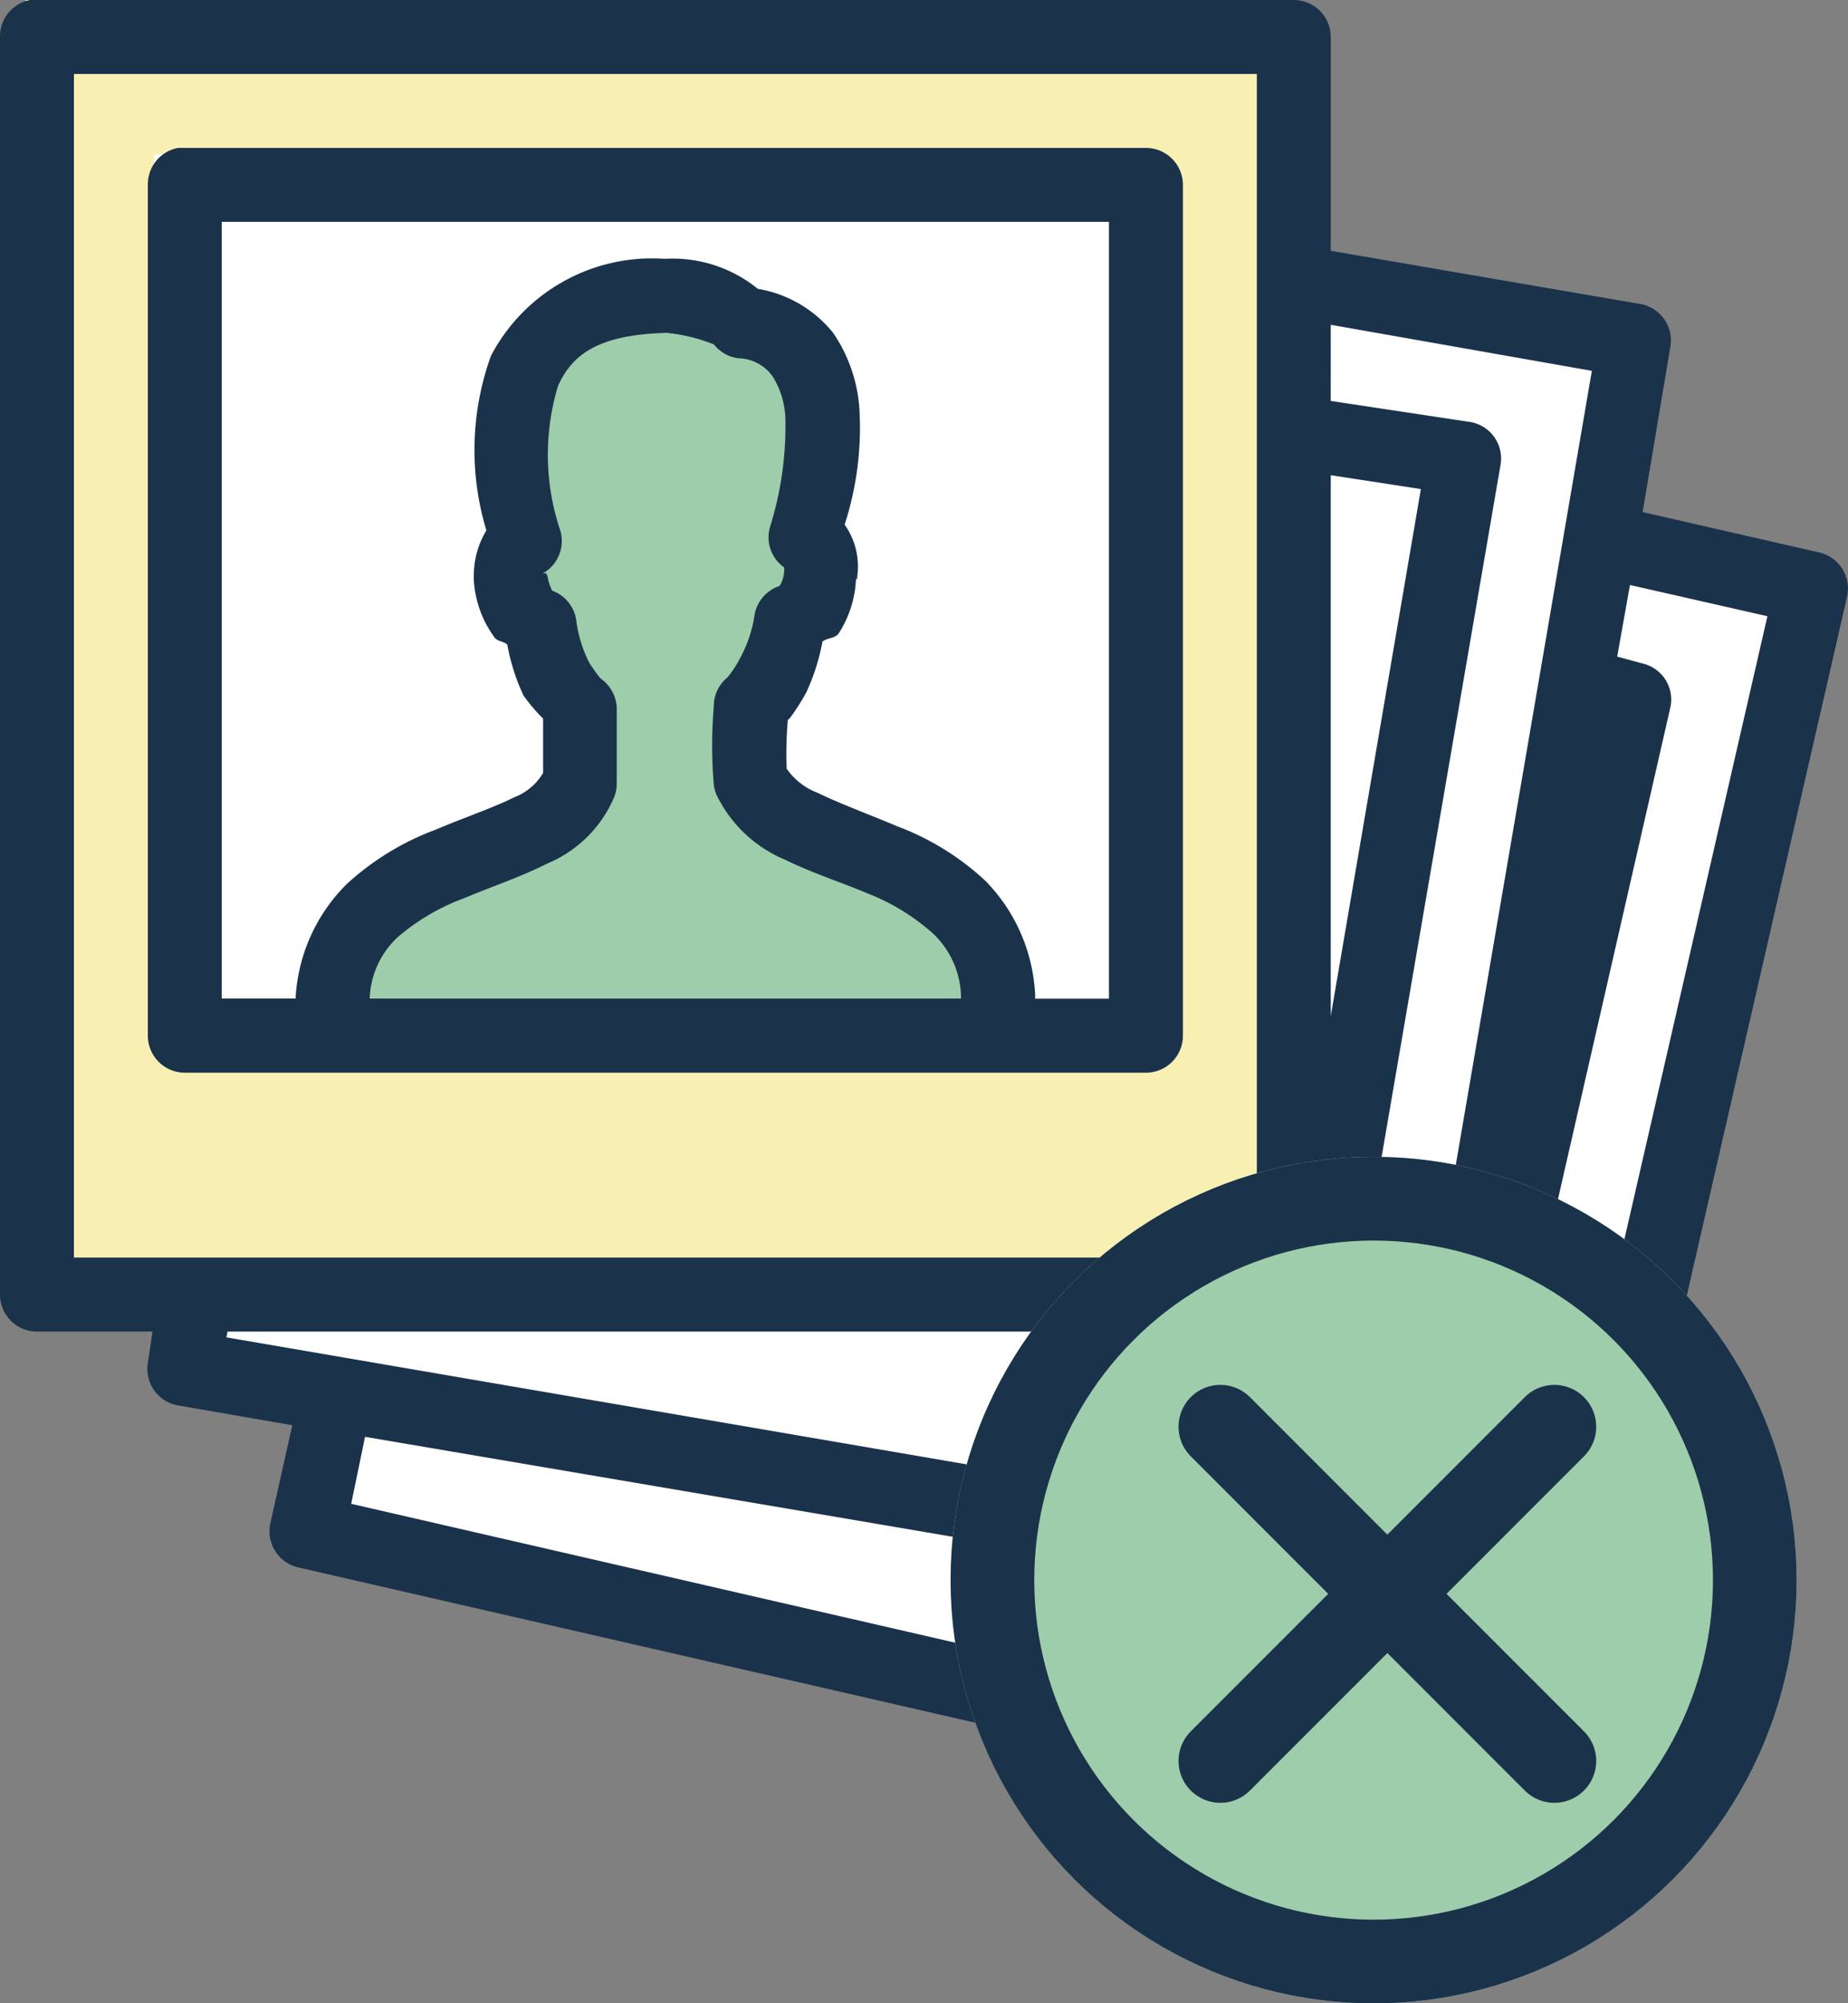
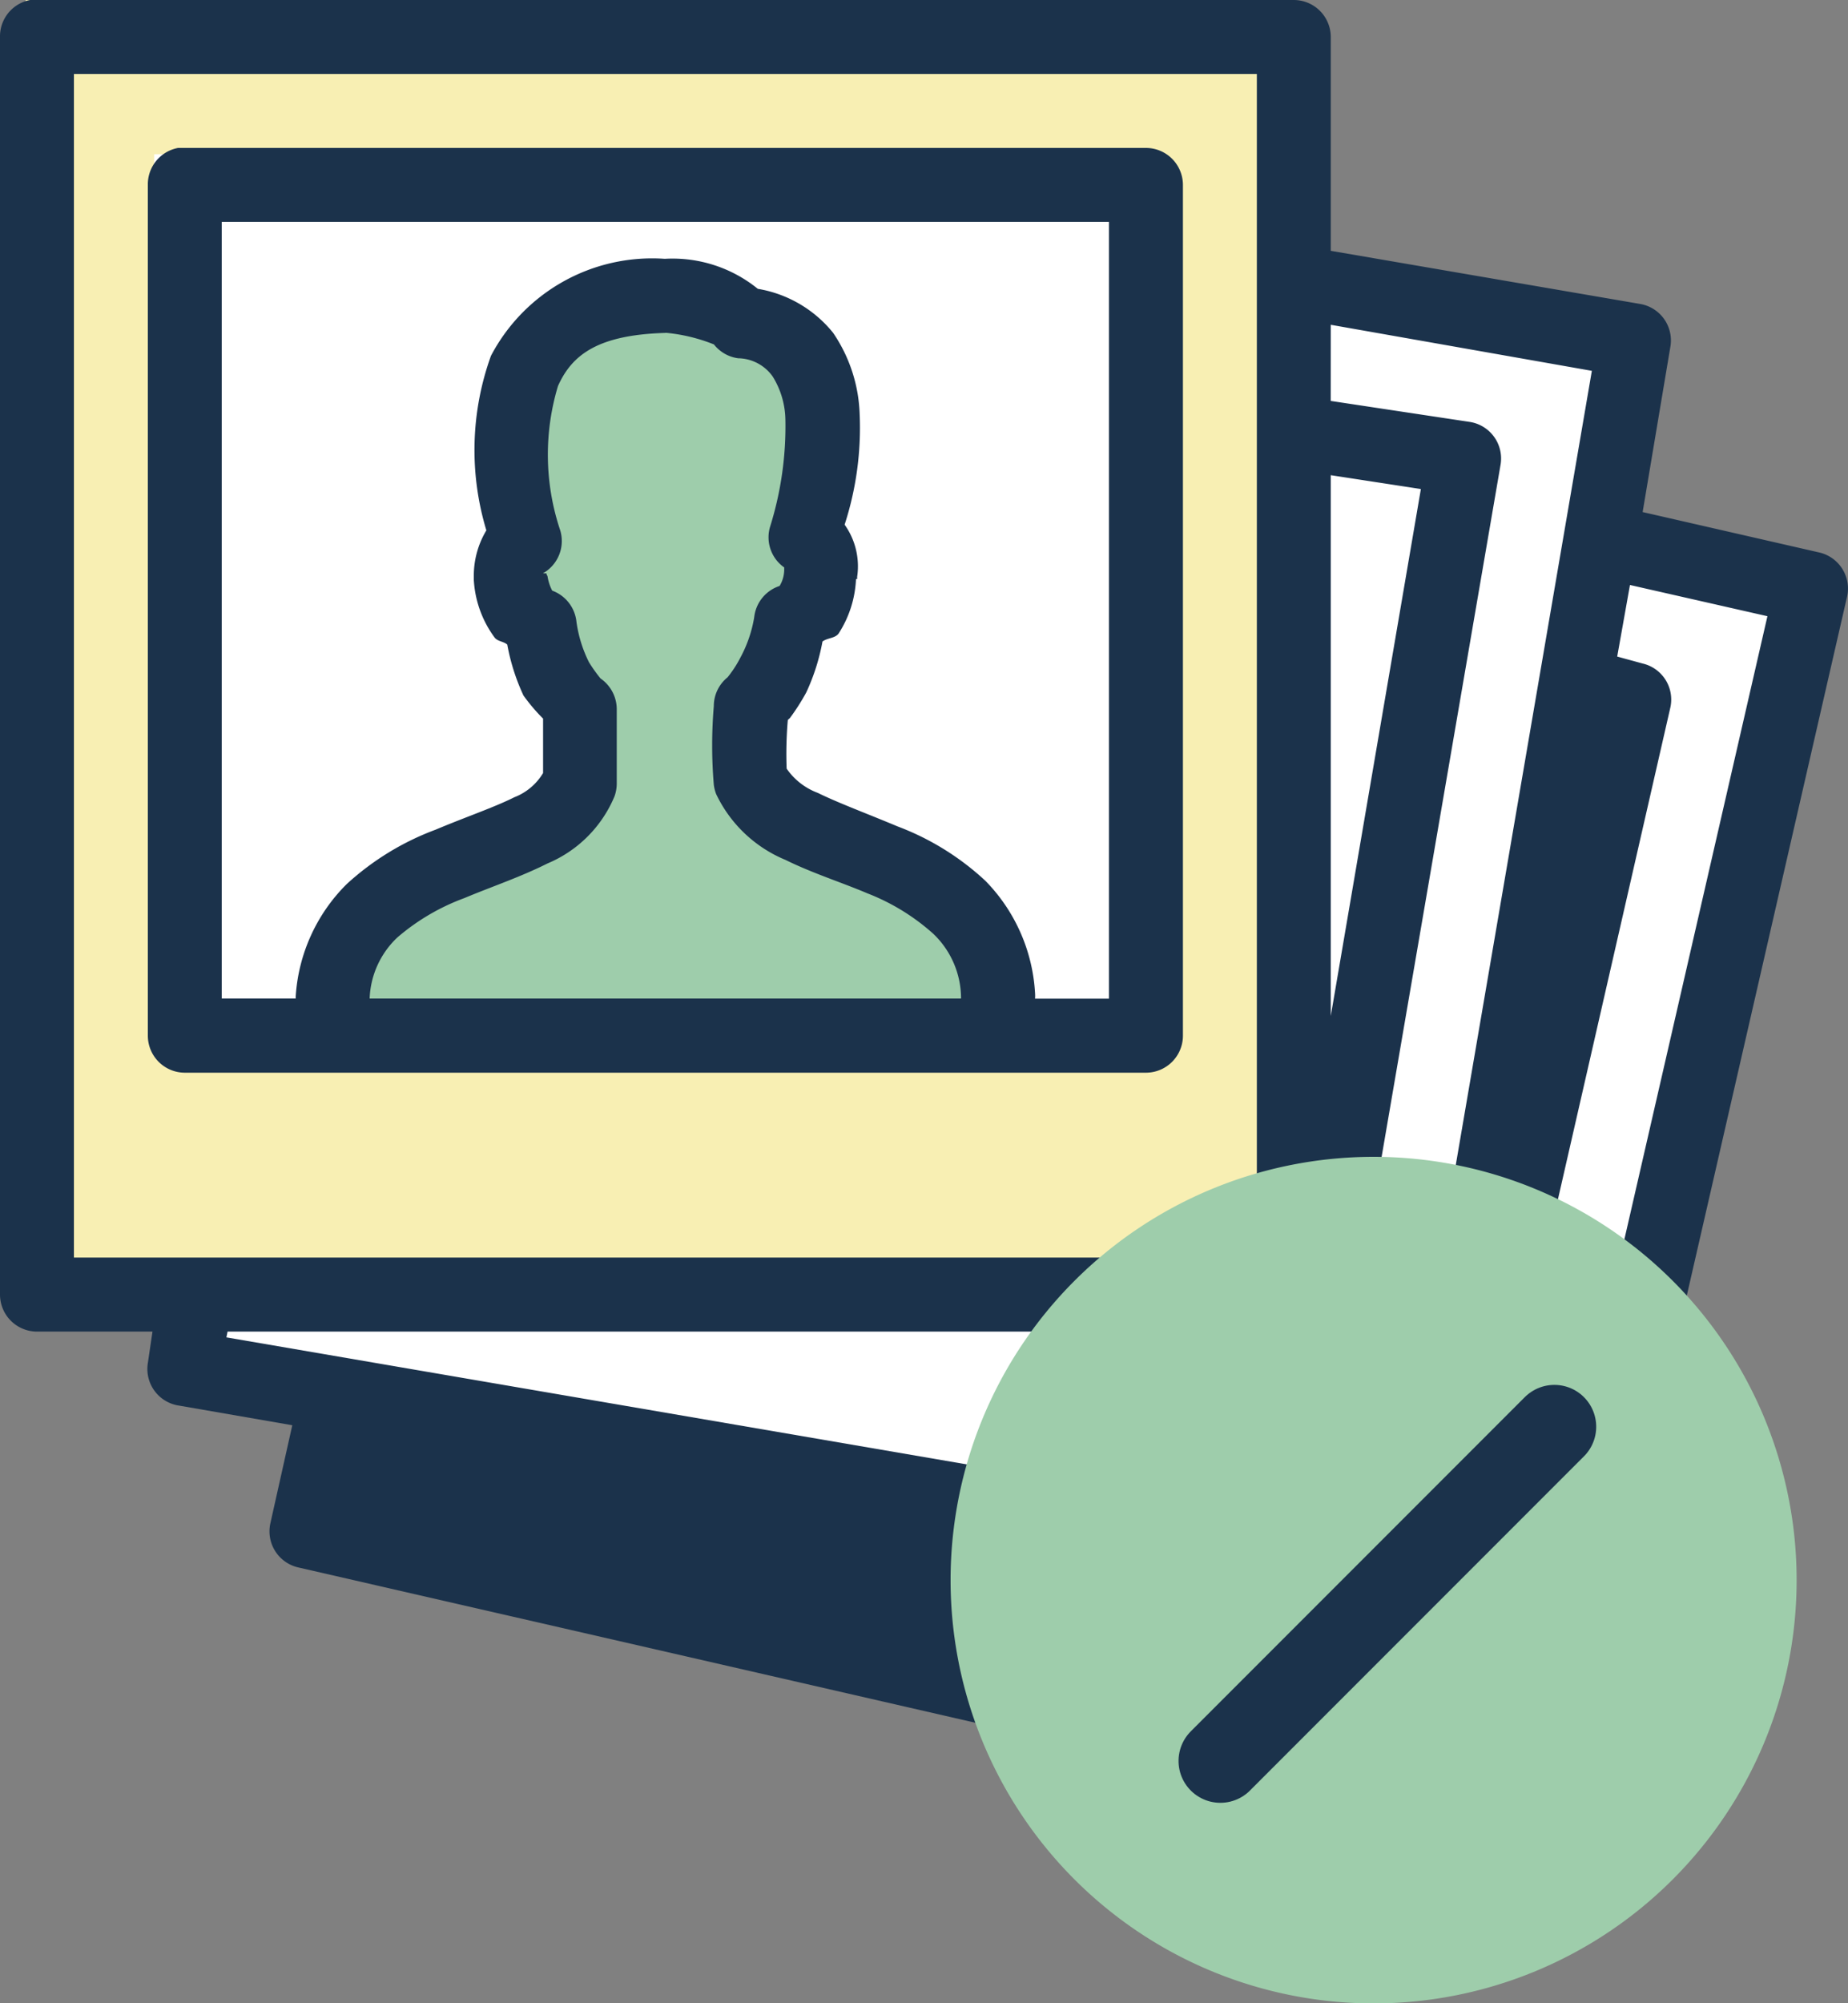
<svg xmlns="http://www.w3.org/2000/svg" width="44.175" height="47.859" viewBox="0 0 44.175 47.859">
  <rect x="0" y="0" width="44.175" height="47.859" fill="#808080" stroke="none" />
  <g id="sports-icon-02-remove-content" transform="translate(-6732 -343)">
    <g id="Group_16093" data-name="Group 16093" transform="translate(6732 343)">
      <rect id="Rectangle_13453" data-name="Rectangle 13453" width="30.093" height="30.707" transform="matrix(0.978, 0.208, -0.208, 0.978, 13.347, 7.033)" fill="#fff" />
-       <rect id="Rectangle_13454" data-name="Rectangle 13454" width="23.951" height="20.88" transform="matrix(0.978, 0.208, -0.208, 0.978, 15.585, 11.276)" fill="#fff" />
      <rect id="Rectangle_13451" data-name="Rectangle 13451" width="30.093" height="30.707" transform="translate(9.343 2.748) rotate(9)" fill="#fff" />
      <rect id="Rectangle_13450" data-name="Rectangle 13450" width="30.093" height="30.707" transform="translate(0.614 0)" fill="#f8efb3" />
      <rect id="Rectangle_13449" data-name="Rectangle 13449" width="23.951" height="20.88" transform="translate(3.685 3.685)" fill="#fff" />
      <path id="Path_89111" data-name="Path 89111" d="M-22418.713,13467.934l.6-2.293,3.852-2.258,1.379-.675v-1.854l-1.379-2.948-.469-.724.469-1.949v-2.564l1.379-1.654,2.807-.511,2.1.912,1.08,1.866v3.9l-1.08,1.961-.691,2.242v1.322l3.438,1.66,2.236,1.693.611,2.422h-16.332Z" transform="translate(22426.258 -13444.053)" fill="#9ecdab" />
      <g id="icons8-photo-gallery_1_" data-name="icons8-photo-gallery (1)" transform="translate(0 0)">
-         <path id="Path_89112" data-name="Path 89112" d="M.718,0A.884.884,0,0,0,0,.884V30.927a.885.885,0,0,0,.884.884H3.645l-.11.746a.884.884,0,0,0,.746,1.022l2.706.469-.525,2.347a.884.884,0,0,0,.663,1.049l29.27,6.71a.884.884,0,0,0,1.049-.663l6.71-29.243a.884.884,0,0,0-.663-1.049l-4.225-.966.663-3.949a.884.884,0,0,0-.718-1.022l-7.4-1.27V.884A.885.885,0,0,0,30.927,0H.718ZM1.767,1.767H30.044V30.043H1.767ZM4.252,3.535a.884.884,0,0,0-.718.884V24.742a.885.885,0,0,0,.884.884H27.393a.885.885,0,0,0,.884-.884V4.418a.885.885,0,0,0-.884-.884H4.252ZM5.3,5.3H26.509V23.858H24.742a.922.922,0,0,0,0-.138,4.169,4.169,0,0,0-1.187-2.678,6.383,6.383,0,0,0-2.1-1.3c-.715-.3-1.415-.559-1.905-.8a1.571,1.571,0,0,1-.746-.58,9.42,9.42,0,0,1,.028-1.16c.014-.021.041-.035.055-.055a5.138,5.138,0,0,0,.387-.607,5.019,5.019,0,0,0,.387-1.215c.121-.09.3-.072.387-.193a2.6,2.6,0,0,0,.414-1.3h.028v-.055a1.713,1.713,0,0,0-.3-1.243,7.493,7.493,0,0,0,.359-2.651,3.649,3.649,0,0,0-.635-1.933A2.931,2.931,0,0,0,18.115,6.9a3.234,3.234,0,0,0-2.209-.718h-.028A4.352,4.352,0,0,0,11.736,8.5a6.626,6.626,0,0,0-.11,4.17,2.106,2.106,0,0,0-.3,1.1v.083a2.562,2.562,0,0,0,.5,1.381c.076.093.221.09.3.166a5.009,5.009,0,0,0,.387,1.215,4.344,4.344,0,0,0,.469.552v1.3a1.381,1.381,0,0,1-.69.58c-.483.242-1.156.469-1.878.773a6.493,6.493,0,0,0-2.126,1.3A4.148,4.148,0,0,0,7.069,23.8v.055H5.3ZM31.811,7.759l6.241,1.1L33.274,36.726,5.412,31.949l.028-.138H30.789l.635.083a.886.886,0,0,0,.994-.718L35.87,11.1a.884.884,0,0,0-.746-1.022l-3.314-.5Zm-15.905.193h.028a4.118,4.118,0,0,1,1.132.276.884.884,0,0,0,.58.331A1.027,1.027,0,0,1,18.474,9a2.013,2.013,0,0,1,.3,1.022,8.02,8.02,0,0,1-.359,2.54.879.879,0,0,0,.331.994v.055a.762.762,0,0,1-.11.387.887.887,0,0,0-.607.746,3.065,3.065,0,0,1-.331.966,2.59,2.59,0,0,1-.221.359c-.031.045-.069.09-.083.11a.882.882,0,0,0-.331.69,11.217,11.217,0,0,0,0,1.878.986.986,0,0,0,.055.221,3.179,3.179,0,0,0,1.657,1.574c.652.321,1.329.532,1.961.8a5.144,5.144,0,0,1,1.574.966,2.136,2.136,0,0,1,.663,1.519v.028H8.836A2.109,2.109,0,0,1,9.5,22.394a5.206,5.206,0,0,1,1.6-.939c.639-.269,1.336-.5,1.988-.828a2.981,2.981,0,0,0,1.6-1.6.909.909,0,0,0,.055-.3V16.955a.894.894,0,0,0-.387-.746,3.606,3.606,0,0,1-.276-.387,3.081,3.081,0,0,1-.3-.966.89.89,0,0,0-.58-.746,1.116,1.116,0,0,1-.11-.331c-.007-.045-.021-.024-.028-.083h-.083a.885.885,0,0,0,.414-1.022,5.679,5.679,0,0,1-.055-3.452C13.672,8.477,14.287,8,15.905,7.953Zm15.905,3.4,2.154.331L31.811,24.272Zm7.152,2.623,3.286.746-6.324,27.53L8.395,35.925l.331-1.6L33.882,38.6a.884.884,0,0,0,1.022-.718l.11-.635A.884.884,0,0,0,35.4,36.7l4.529-19.8a.884.884,0,0,0-.663-1.049l-.608-.166Z" transform="translate(0)" fill="#1b324b" />
+         <path id="Path_89112" data-name="Path 89112" d="M.718,0A.884.884,0,0,0,0,.884V30.927a.885.885,0,0,0,.884.884H3.645l-.11.746a.884.884,0,0,0,.746,1.022l2.706.469-.525,2.347a.884.884,0,0,0,.663,1.049l29.27,6.71a.884.884,0,0,0,1.049-.663l6.71-29.243a.884.884,0,0,0-.663-1.049l-4.225-.966.663-3.949a.884.884,0,0,0-.718-1.022l-7.4-1.27V.884A.885.885,0,0,0,30.927,0H.718ZM1.767,1.767H30.044V30.043H1.767ZM4.252,3.535a.884.884,0,0,0-.718.884V24.742a.885.885,0,0,0,.884.884H27.393a.885.885,0,0,0,.884-.884V4.418a.885.885,0,0,0-.884-.884H4.252ZM5.3,5.3H26.509V23.858H24.742a.922.922,0,0,0,0-.138,4.169,4.169,0,0,0-1.187-2.678,6.383,6.383,0,0,0-2.1-1.3c-.715-.3-1.415-.559-1.905-.8a1.571,1.571,0,0,1-.746-.58,9.42,9.42,0,0,1,.028-1.16c.014-.021.041-.035.055-.055a5.138,5.138,0,0,0,.387-.607,5.019,5.019,0,0,0,.387-1.215c.121-.09.3-.072.387-.193a2.6,2.6,0,0,0,.414-1.3h.028v-.055a1.713,1.713,0,0,0-.3-1.243,7.493,7.493,0,0,0,.359-2.651,3.649,3.649,0,0,0-.635-1.933A2.931,2.931,0,0,0,18.115,6.9a3.234,3.234,0,0,0-2.209-.718h-.028A4.352,4.352,0,0,0,11.736,8.5a6.626,6.626,0,0,0-.11,4.17,2.106,2.106,0,0,0-.3,1.1v.083a2.562,2.562,0,0,0,.5,1.381c.076.093.221.09.3.166a5.009,5.009,0,0,0,.387,1.215,4.344,4.344,0,0,0,.469.552v1.3a1.381,1.381,0,0,1-.69.58c-.483.242-1.156.469-1.878.773a6.493,6.493,0,0,0-2.126,1.3A4.148,4.148,0,0,0,7.069,23.8v.055H5.3ZM31.811,7.759l6.241,1.1L33.274,36.726,5.412,31.949l.028-.138H30.789l.635.083a.886.886,0,0,0,.994-.718L35.87,11.1a.884.884,0,0,0-.746-1.022l-3.314-.5Zm-15.905.193h.028a4.118,4.118,0,0,1,1.132.276.884.884,0,0,0,.58.331A1.027,1.027,0,0,1,18.474,9a2.013,2.013,0,0,1,.3,1.022,8.02,8.02,0,0,1-.359,2.54.879.879,0,0,0,.331.994v.055a.762.762,0,0,1-.11.387.887.887,0,0,0-.607.746,3.065,3.065,0,0,1-.331.966,2.59,2.59,0,0,1-.221.359c-.031.045-.069.09-.083.11a.882.882,0,0,0-.331.69,11.217,11.217,0,0,0,0,1.878.986.986,0,0,0,.055.221,3.179,3.179,0,0,0,1.657,1.574c.652.321,1.329.532,1.961.8a5.144,5.144,0,0,1,1.574.966,2.136,2.136,0,0,1,.663,1.519v.028H8.836A2.109,2.109,0,0,1,9.5,22.394a5.206,5.206,0,0,1,1.6-.939c.639-.269,1.336-.5,1.988-.828a2.981,2.981,0,0,0,1.6-1.6.909.909,0,0,0,.055-.3V16.955a.894.894,0,0,0-.387-.746,3.606,3.606,0,0,1-.276-.387,3.081,3.081,0,0,1-.3-.966.89.89,0,0,0-.58-.746,1.116,1.116,0,0,1-.11-.331c-.007-.045-.021-.024-.028-.083h-.083a.885.885,0,0,0,.414-1.022,5.679,5.679,0,0,1-.055-3.452C13.672,8.477,14.287,8,15.905,7.953Zm15.905,3.4,2.154.331L31.811,24.272Zm7.152,2.623,3.286.746-6.324,27.53l.331-1.6L33.882,38.6a.884.884,0,0,0,1.022-.718l.11-.635A.884.884,0,0,0,35.4,36.7l4.529-19.8a.884.884,0,0,0-.663-1.049l-.608-.166Z" transform="translate(0)" fill="#1b324b" />
      </g>
      <path id="Path_89446" data-name="Path 89446" d="M10.112,0A10.112,10.112,0,1,1,0,10.112,10.112,10.112,0,0,1,10.112,0Z" transform="translate(22.723 27.636)" fill="#9ecdab" />
      <g id="Ellipse_1618" data-name="Ellipse 1618" transform="translate(22.723 27.636)" fill="none" stroke="#1b324b" stroke-width="2">
-         <ellipse cx="10.112" cy="10.112" rx="10.112" ry="10.112" stroke="none" />
-         <ellipse cx="10.112" cy="10.112" rx="9.112" ry="9.112" fill="none" />
-       </g>
-       <line id="Line_2655" data-name="Line 2655" x2="7.984" y2="7.984" transform="translate(29.172 34.084)" fill="none" stroke="#1b324b" stroke-linecap="round" stroke-width="2" />
+         </g>
      <line id="Line_2656" data-name="Line 2656" x2="7.984" y2="7.984" transform="translate(37.156 34.084) rotate(90)" fill="none" stroke="#1b324b" stroke-linecap="round" stroke-width="2" />
    </g>
  </g>
</svg>